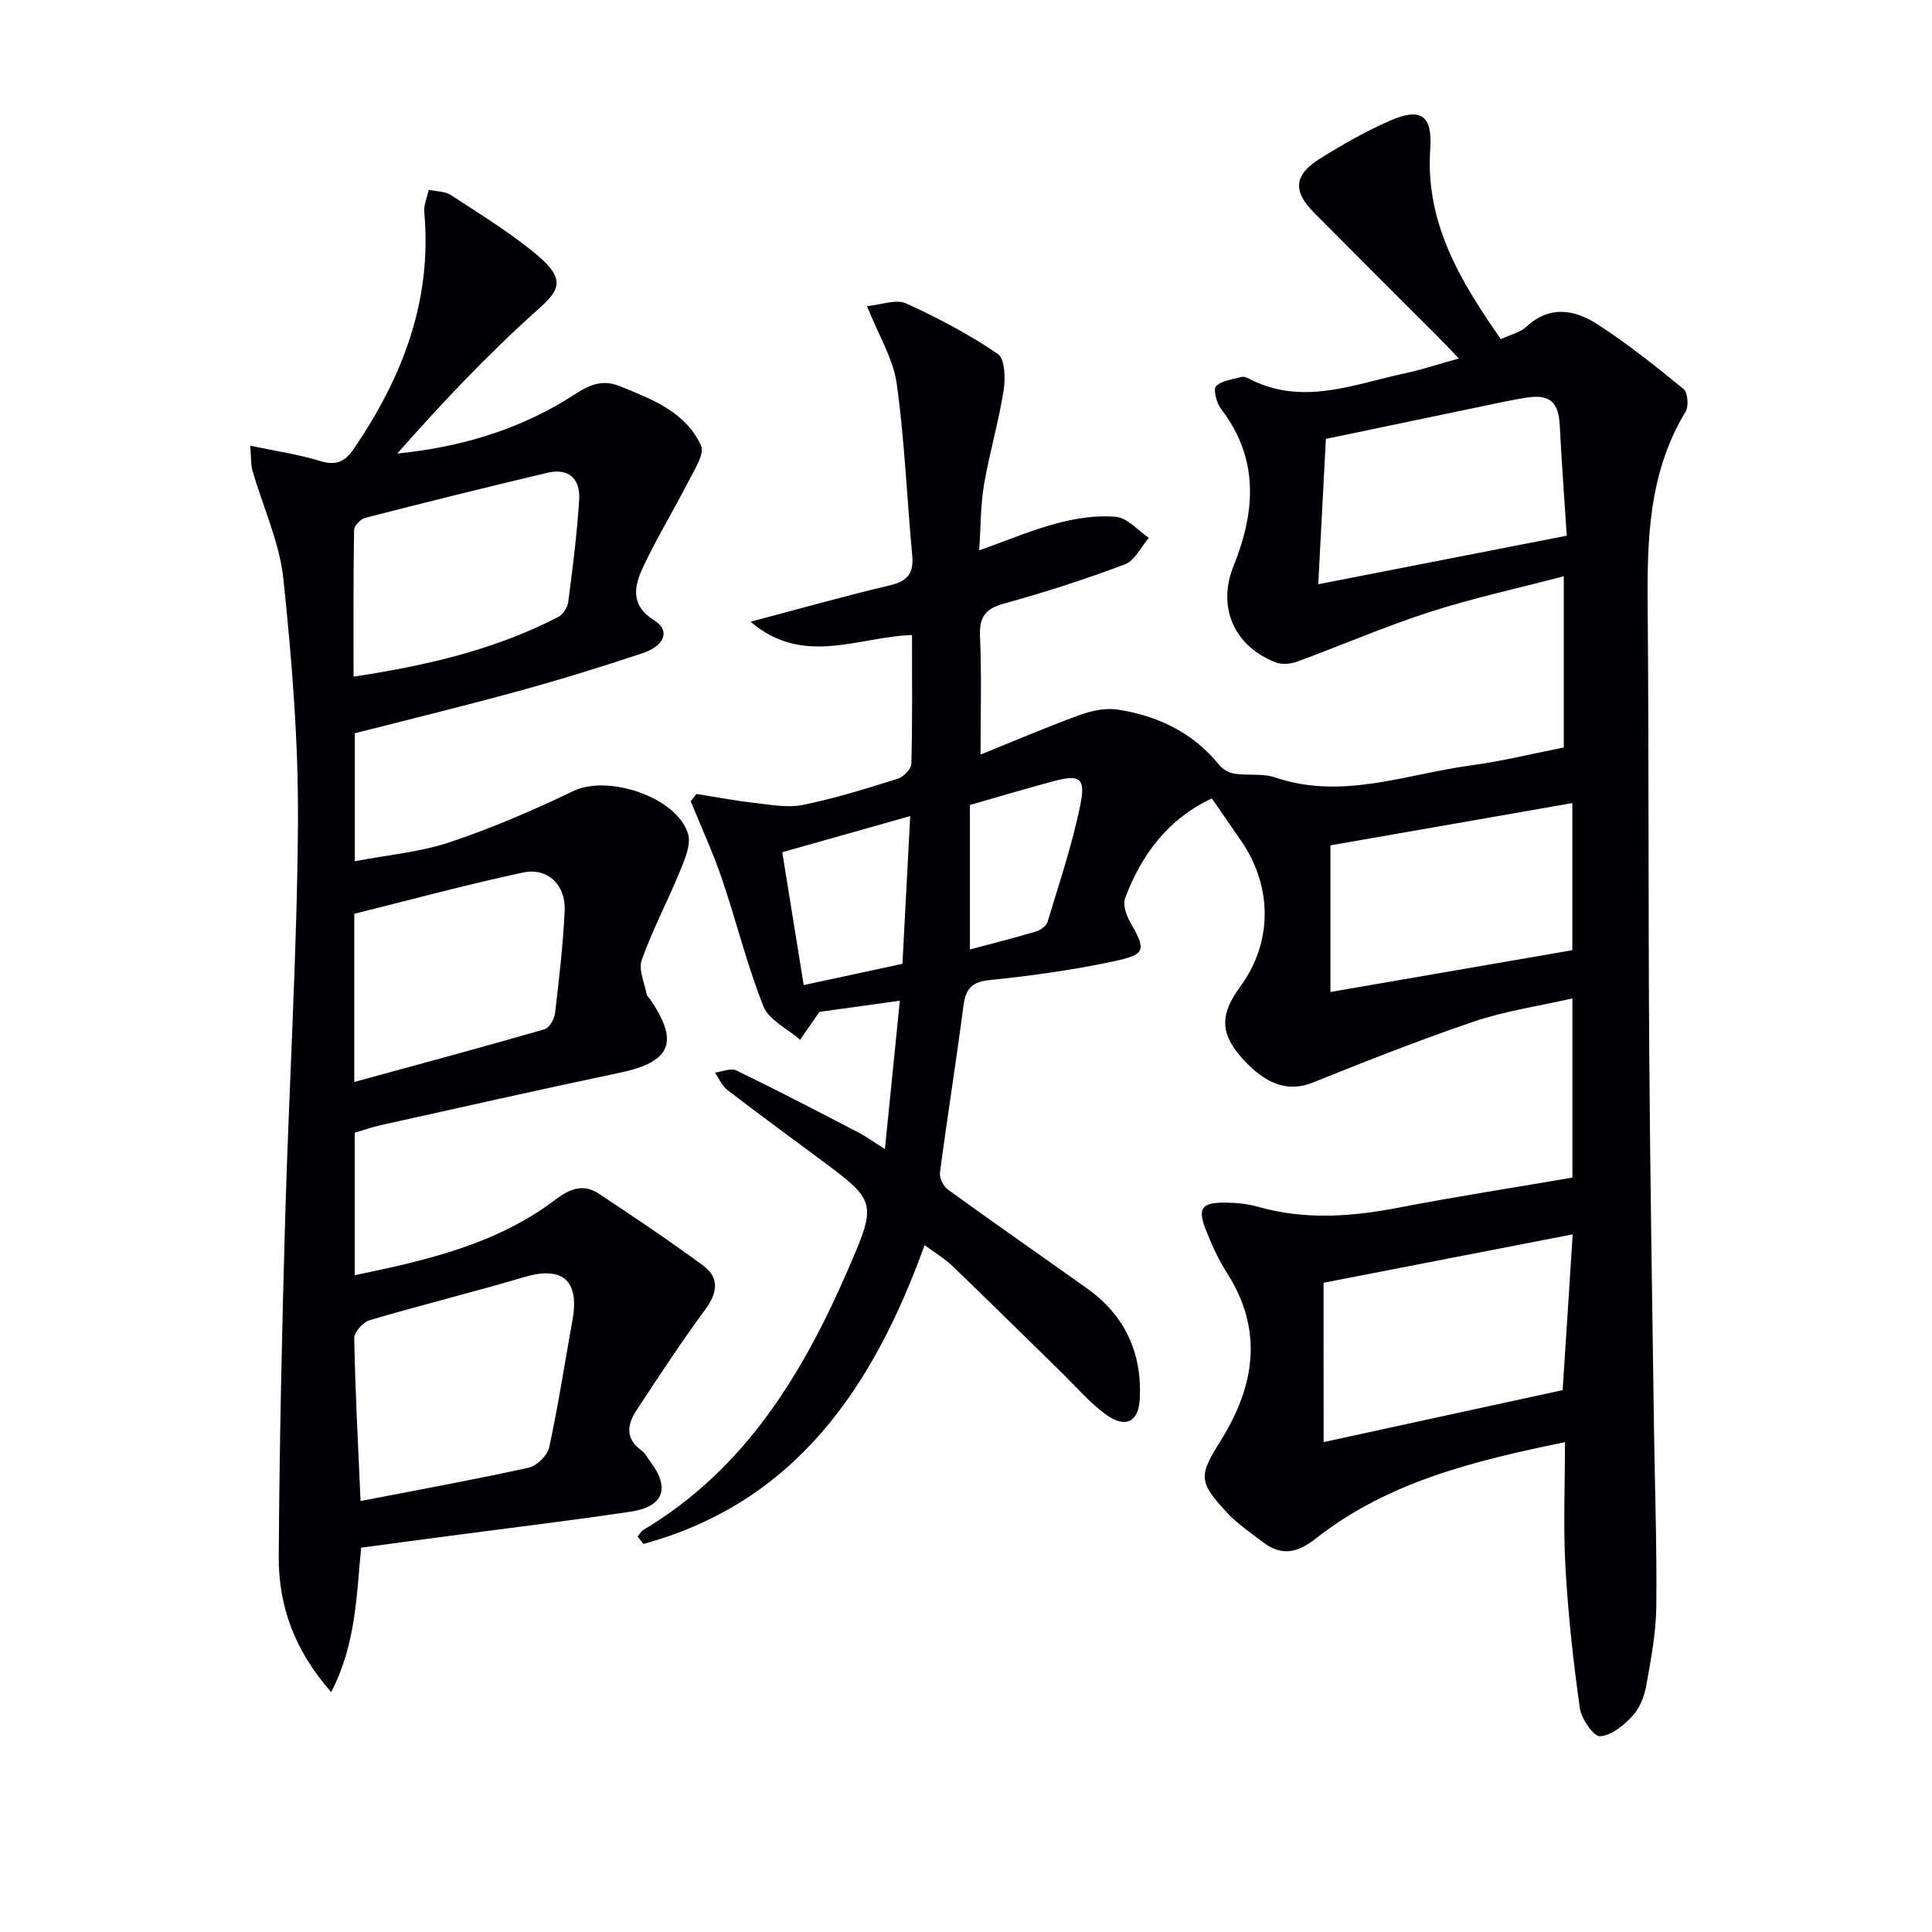
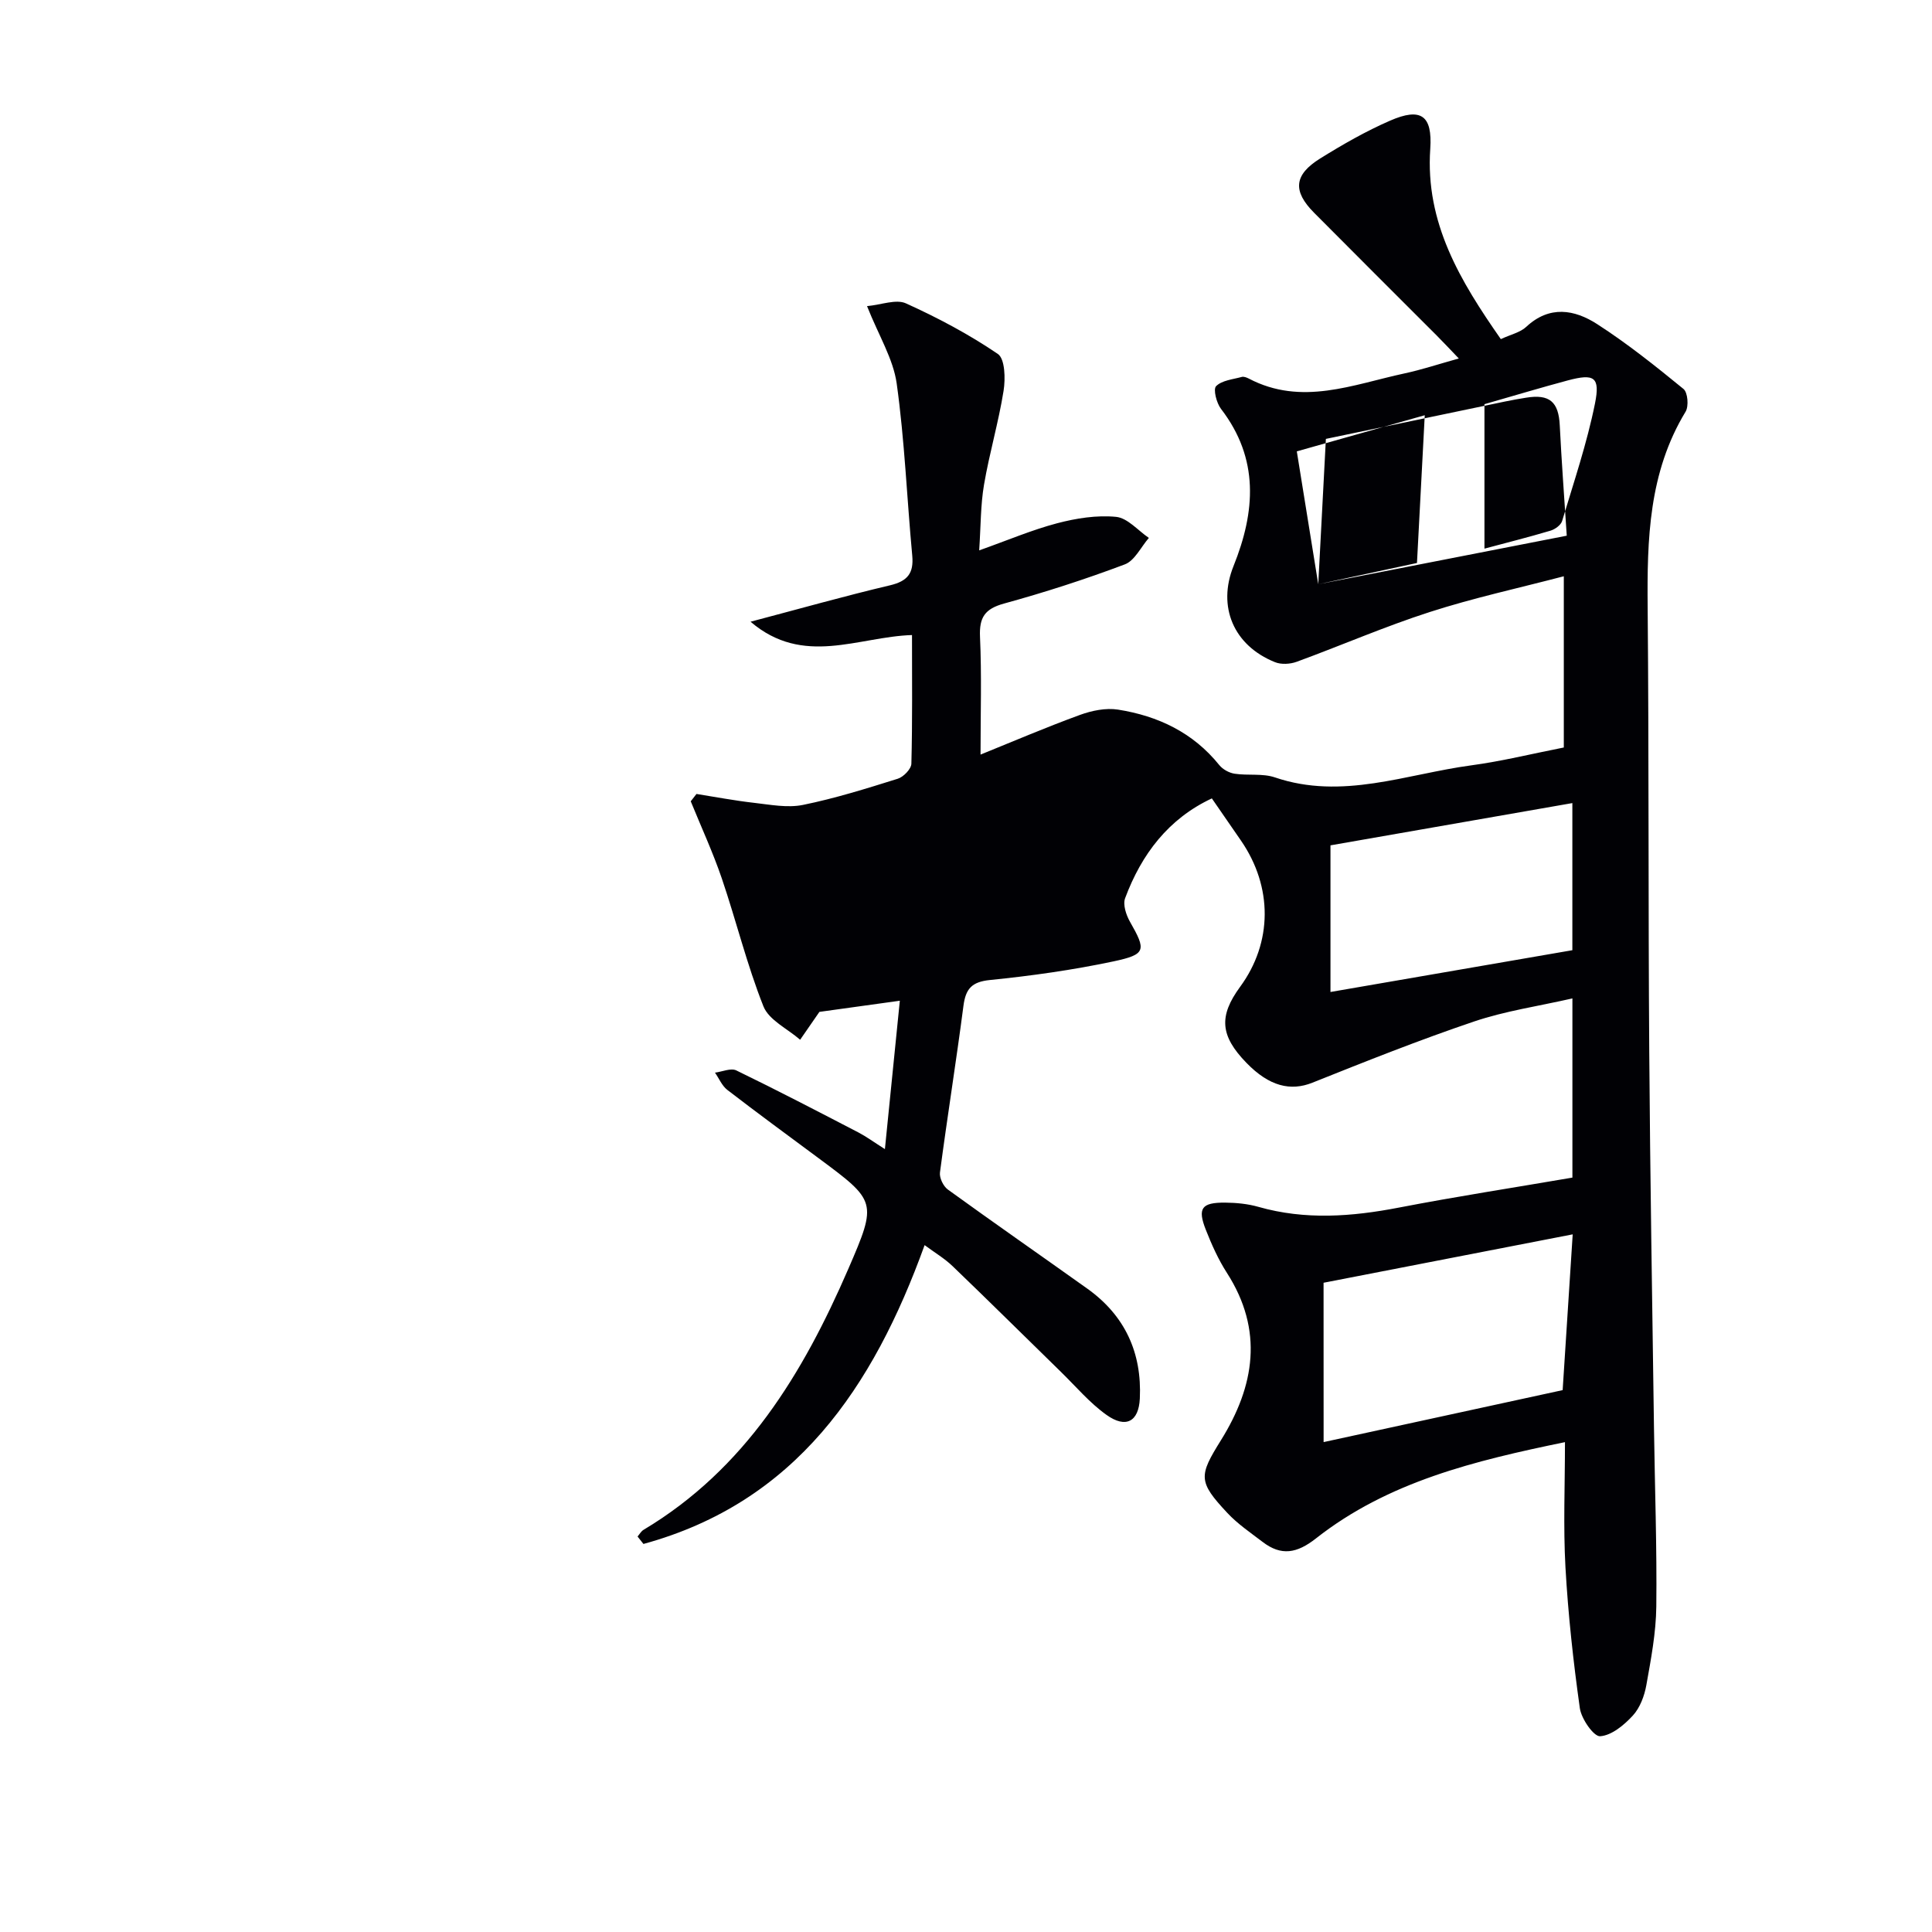
<svg xmlns="http://www.w3.org/2000/svg" enable-background="new 0 0 400 400" viewBox="0 0 400 400">
-   <path d="m132 318.12c.41-.47.73-1.08 1.23-1.38 21.06-12.58 33.01-32.35 42.4-54.02 6.05-13.96 5.83-14.04-6.27-23.02-6.28-4.66-12.59-9.28-18.78-14.05-1.11-.86-1.71-2.37-2.55-3.57 1.49-.19 3.29-1.01 4.42-.46 8.51 4.13 16.91 8.5 25.31 12.86 1.59.83 3.05 1.91 5.45 3.43 1.07-10.6 2.05-20.42 3.09-30.72-6.5.9-12.01 1.67-16.65 2.31-1.64 2.37-2.81 4.07-3.99 5.77-2.61-2.28-6.46-4.06-7.6-6.92-3.42-8.61-5.63-17.7-8.62-26.49-1.85-5.42-4.27-10.65-6.43-15.96.4-.51.79-1.02 1.19-1.52 3.98.63 7.94 1.39 11.94 1.84 3.35.38 6.89 1.08 10.1.43 6.64-1.35 13.15-3.39 19.63-5.42 1.19-.37 2.79-2.02 2.82-3.11.23-8.8.13-17.62.13-26.64-11.15.35-22.49 6.59-33.43-2.76 10.34-2.73 19.57-5.34 28.89-7.54 3.61-.86 4.93-2.48 4.59-6.15-1.11-11.88-1.57-23.83-3.22-35.63-.71-5.09-3.7-9.87-6.14-16.02 2.99-.28 6.01-1.5 8.06-.57 6.59 2.98 13.05 6.41 19.02 10.47 1.49 1.01 1.59 5.13 1.19 7.63-1.04 6.53-2.94 12.92-4.05 19.44-.72 4.22-.66 8.56-1 13.6 5.86-2.08 10.89-4.23 16.12-5.61 3.95-1.04 8.21-1.72 12.22-1.33 2.38.23 4.53 2.82 6.79 4.36-1.64 1.88-2.93 4.71-4.98 5.48-8.2 3.09-16.57 5.79-25.01 8.11-3.95 1.09-5.15 2.84-4.97 6.88.36 7.91.11 15.86.11 24.39 6.48-2.62 13.45-5.61 20.57-8.21 2.46-.9 5.38-1.5 7.91-1.1 8.26 1.31 15.52 4.74 20.94 11.47.72.9 2.05 1.63 3.19 1.8 2.76.42 5.77-.11 8.33.76 13.93 4.74 27.18-.68 40.64-2.49 6.38-.86 12.67-2.42 19.18-3.7 0-11.66 0-23.11 0-35.45-9.42 2.47-18.74 4.49-27.78 7.41-9.31 3-18.31 6.92-27.51 10.29-1.36.5-3.22.61-4.52.08-8.58-3.45-11.95-11.5-8.57-19.9 4.53-11.27 5.35-22.2-2.59-32.53-.94-1.22-1.66-4.08-1.02-4.71 1.21-1.21 3.46-1.4 5.31-1.91.42-.12 1.01.11 1.44.33 10.96 5.76 21.59 1.23 32.26-1.06 3.54-.76 7-1.91 11.24-3.09-1.66-1.73-3.07-3.24-4.53-4.71-8.48-8.49-16.99-16.95-25.44-25.47-4.45-4.48-4.18-7.84 1.27-11.23 4.65-2.89 9.44-5.64 14.45-7.82 6.41-2.8 8.81-1.11 8.34 5.82-1.06 15.37 6.24 27.4 14.61 39.4 2.05-.96 4.01-1.37 5.26-2.54 4.82-4.5 10-3.59 14.68-.57 6.25 4.03 12.11 8.71 17.88 13.43.89.73 1.12 3.58.43 4.71-7.64 12.58-7.98 26.43-7.85 40.52.27 30.66.11 61.32.33 91.98.18 25.98.62 51.95.98 77.93.17 12.32.62 24.63.48 36.94-.06 5.44-1.1 10.89-2.06 16.27-.4 2.23-1.31 4.69-2.8 6.31-1.8 1.96-4.39 4.12-6.77 4.28-1.32.09-3.88-3.58-4.2-5.8-1.36-9.68-2.43-19.43-2.98-29.19-.47-8.44-.1-16.93-.1-25.9-18.7 3.85-36.61 8.18-51.55 19.93-3.94 3.1-7.19 3.69-11.06.72-2.5-1.91-5.16-3.71-7.29-5.99-6.1-6.51-5.91-7.69-1.33-15.05 7-11.24 8.87-22.78 1.23-34.67-1.78-2.77-3.15-5.84-4.36-8.91-1.76-4.46-.88-5.66 4.02-5.62 2.3.02 4.68.25 6.88.88 9.7 2.76 19.32 2.03 29.07.15 11.86-2.29 23.81-4.13 35.93-6.21 0-12.38 0-24.31 0-37.1-7 1.6-13.88 2.59-20.36 4.78-11.3 3.82-22.39 8.24-33.47 12.67-4.51 1.8-8.93.77-13.66-4.11-5.44-5.6-5.77-9.65-1.3-15.75 6.71-9.15 6.78-20.66.18-30.25-1.97-2.86-3.94-5.71-6.04-8.75-8.95 4.18-14.56 11.53-17.96 20.67-.49 1.33.21 3.45 1 4.85 3.38 5.93 3.39 6.78-3.43 8.23-8.41 1.78-16.98 2.99-25.54 3.85-3.8.38-5.04 1.83-5.5 5.36-1.5 11.51-3.34 22.97-4.86 34.48-.15 1.11.69 2.86 1.63 3.54 9.57 6.93 19.27 13.67 28.89 20.53 7.79 5.56 11.31 13.29 10.86 22.74-.23 4.81-2.91 6.24-6.9 3.39-3.47-2.47-6.3-5.84-9.38-8.85-7.5-7.32-14.94-14.7-22.5-21.96-1.65-1.58-3.67-2.78-5.78-4.34-10.67 29.52-26.73 53.25-58.21 61.87-.41-.51-.81-1.02-1.22-1.54zm142.04-19.55c16.15-3.51 32.89-7.15 49.49-10.76.73-11.27 1.41-21.86 2.08-32.25-17.42 3.38-34.26 6.65-51.58 10.02.01 10.98.01 21.85.01 32.99zm1.42-123.55v30.36c16.32-2.82 33.21-5.74 50.08-8.65 0-10.41 0-20.34 0-30.46-16.58 2.89-32.86 5.74-50.08 8.75zm-2.53-54.06c16.64-3.25 33.8-6.6 51.45-10.05-.52-8-1.08-15.43-1.45-22.87-.24-4.84-2.11-6.5-6.98-5.7-1.47.24-2.94.49-4.4.8-12.79 2.66-25.58 5.34-37.04 7.73-.57 10.66-1.07 20.14-1.58 30.09zm-106.53 82.99c7.04-1.52 13.73-2.95 20.44-4.4.54-10.29 1.06-20.24 1.61-30.59-9.16 2.59-17.69 4.99-26.49 7.48 1.5 9.36 2.95 18.3 4.44 27.51zm34.41-37.28v29.91c4.43-1.19 9.08-2.35 13.67-3.72.94-.28 2.15-1.15 2.41-2 2.42-8.06 5.14-16.08 6.8-24.31 1.12-5.55-.18-6.25-5.62-4.8-5.46 1.46-10.85 3.08-17.26 4.92z" fill="#010105" />
-   <path d="m51.81 92.28c5.35 1.13 9.93 1.77 14.3 3.12 3.24 1 5.15.42 7.07-2.38 10.13-14.82 16.33-30.75 14.66-49.09-.14-1.5.6-3.09.93-4.63 1.55.34 3.36.28 4.6 1.1 6.11 4.01 12.43 7.83 17.98 12.53 6.14 5.19 4.18 7.44-.24 11.39-10.23 9.15-19.67 19.17-28.86 29.58 12.63-1.27 24.2-4.63 34.75-11 3.52-2.13 6.58-4.87 11.32-2.95 6.72 2.72 13.61 5.32 16.82 12.3.78 1.71-1.36 4.98-2.55 7.32-3.07 6.02-6.63 11.8-9.48 17.91-1.83 3.93-2.65 7.88 2.42 11.02 3.24 2.01 2.12 5.2-2.42 6.71-8.49 2.83-17.06 5.48-25.69 7.85-11.17 3.07-22.44 5.81-33.97 8.76v26.49c6.82-1.31 13.48-1.87 19.64-3.93 8.77-2.93 17.33-6.63 25.68-10.63 7.13-3.41 21.38 1.28 23.68 8.89.68 2.25-.71 5.36-1.72 7.84-2.51 6.14-5.65 12.04-7.87 18.27-.72 2.02.61 4.77 1.04 7.18.05.29.39.52.58.8 6.25 9.01 4.47 13.14-6.17 15.37-16.55 3.47-33.05 7.21-49.56 10.87-1.75.39-3.46 1.01-5.31 1.56v29.49c15.01-3.11 29.49-6.44 41.73-15.78 2.77-2.11 5.67-3.17 8.7-1.17 7.32 4.83 14.6 9.73 21.67 14.92 3.43 2.52 3.06 5.6.5 9.09-5.01 6.8-9.64 13.89-14.29 20.95-1.89 2.87-2.35 5.82 1.03 8.24.78.56 1.25 1.55 1.85 2.34 4.17 5.47 2.79 9.35-4.09 10.37-12.65 1.88-25.35 3.4-38.02 5.08-5.75.76-11.51 1.53-17.74 2.36-.99 9.81-1.04 19.93-6.21 29.91-7.69-8.71-10.93-17.99-10.86-28.14.15-23.3.66-46.6 1.33-69.89.78-27.26 2.45-54.51 2.65-81.77.12-16.9-1.25-33.86-3.02-50.68-.8-7.61-4.25-14.94-6.4-22.42-.36-1.22-.25-2.59-.46-5.15zm22.84 218.49c11.86-2.3 23.38-4.39 34.8-6.9 1.7-.37 3.89-2.54 4.26-4.23 1.89-8.73 3.24-17.58 4.82-26.38 1.47-8.2-2.08-11.19-9.97-8.86-10.63 3.14-21.4 5.79-32.03 8.93-1.36.4-3.22 2.47-3.19 3.74.2 10.93.79 21.86 1.31 33.7zm-1.45-170.68c15.08-2.27 29.21-5.56 42.33-12.33.99-.51 1.96-1.96 2.11-3.08.92-7.07 1.84-14.15 2.27-21.26.27-4.48-2.35-6.54-6.6-5.53-12.59 2.98-25.14 6.1-37.67 9.32-.96.25-2.32 1.62-2.33 2.49-.17 9.94-.11 19.9-.11 30.39zm.15 83.92c13.67-3.74 26.58-7.21 39.42-10.92.98-.28 2.01-2.13 2.15-3.35.83-7.07 1.67-14.16 1.99-21.26.23-5.26-3.53-8.91-8.57-7.84-11.77 2.5-23.39 5.67-34.99 8.55z" fill="#010105" />
+   <path d="m132 318.12c.41-.47.73-1.08 1.23-1.38 21.06-12.58 33.01-32.35 42.4-54.02 6.05-13.96 5.83-14.04-6.27-23.02-6.28-4.66-12.59-9.28-18.78-14.05-1.11-.86-1.71-2.37-2.55-3.57 1.49-.19 3.29-1.01 4.42-.46 8.51 4.13 16.91 8.5 25.31 12.86 1.59.83 3.05 1.91 5.45 3.43 1.07-10.6 2.05-20.42 3.09-30.72-6.5.9-12.01 1.67-16.65 2.31-1.64 2.37-2.81 4.07-3.99 5.77-2.61-2.28-6.46-4.06-7.6-6.92-3.42-8.61-5.63-17.7-8.62-26.49-1.85-5.42-4.27-10.65-6.43-15.96.4-.51.79-1.02 1.19-1.52 3.98.63 7.94 1.39 11.94 1.84 3.35.38 6.89 1.08 10.1.43 6.64-1.35 13.15-3.39 19.63-5.42 1.19-.37 2.79-2.02 2.82-3.11.23-8.8.13-17.62.13-26.64-11.15.35-22.49 6.59-33.43-2.76 10.34-2.73 19.57-5.34 28.89-7.54 3.61-.86 4.93-2.48 4.59-6.15-1.11-11.88-1.57-23.83-3.22-35.63-.71-5.09-3.7-9.87-6.14-16.02 2.99-.28 6.01-1.5 8.06-.57 6.59 2.98 13.05 6.41 19.02 10.47 1.49 1.01 1.59 5.13 1.19 7.63-1.04 6.53-2.94 12.92-4.05 19.44-.72 4.22-.66 8.56-1 13.6 5.86-2.08 10.89-4.23 16.12-5.61 3.95-1.04 8.21-1.72 12.22-1.33 2.38.23 4.53 2.82 6.79 4.36-1.64 1.88-2.93 4.71-4.98 5.48-8.2 3.09-16.57 5.79-25.01 8.11-3.95 1.09-5.15 2.84-4.97 6.88.36 7.91.11 15.86.11 24.39 6.48-2.62 13.45-5.61 20.57-8.21 2.46-.9 5.38-1.5 7.91-1.1 8.26 1.31 15.52 4.74 20.94 11.47.72.9 2.05 1.63 3.19 1.8 2.76.42 5.77-.11 8.33.76 13.93 4.74 27.18-.68 40.64-2.49 6.38-.86 12.67-2.42 19.18-3.7 0-11.66 0-23.11 0-35.45-9.42 2.47-18.74 4.49-27.78 7.41-9.31 3-18.31 6.92-27.51 10.29-1.36.5-3.22.61-4.52.08-8.58-3.45-11.95-11.5-8.57-19.9 4.53-11.27 5.35-22.2-2.59-32.53-.94-1.22-1.66-4.08-1.02-4.71 1.21-1.21 3.46-1.4 5.31-1.91.42-.12 1.01.11 1.44.33 10.96 5.76 21.59 1.23 32.26-1.06 3.54-.76 7-1.91 11.24-3.09-1.66-1.73-3.07-3.24-4.53-4.71-8.48-8.49-16.99-16.95-25.44-25.47-4.45-4.48-4.18-7.84 1.27-11.23 4.65-2.89 9.44-5.64 14.45-7.82 6.41-2.8 8.81-1.11 8.34 5.82-1.06 15.37 6.24 27.4 14.61 39.4 2.05-.96 4.01-1.37 5.26-2.54 4.82-4.5 10-3.59 14.68-.57 6.25 4.03 12.11 8.71 17.88 13.43.89.73 1.12 3.58.43 4.71-7.64 12.58-7.98 26.43-7.85 40.52.27 30.66.11 61.32.33 91.98.18 25.98.62 51.95.98 77.93.17 12.32.62 24.63.48 36.94-.06 5.44-1.1 10.89-2.06 16.27-.4 2.23-1.31 4.69-2.8 6.31-1.8 1.96-4.39 4.12-6.77 4.28-1.32.09-3.88-3.58-4.2-5.8-1.36-9.68-2.43-19.43-2.98-29.19-.47-8.44-.1-16.93-.1-25.9-18.7 3.85-36.61 8.18-51.55 19.93-3.94 3.1-7.19 3.69-11.06.72-2.5-1.91-5.16-3.71-7.29-5.99-6.1-6.51-5.91-7.69-1.33-15.05 7-11.24 8.87-22.78 1.23-34.67-1.78-2.77-3.15-5.84-4.36-8.91-1.76-4.46-.88-5.66 4.02-5.62 2.3.02 4.68.25 6.88.88 9.7 2.76 19.32 2.03 29.07.15 11.86-2.29 23.81-4.13 35.93-6.21 0-12.38 0-24.31 0-37.1-7 1.6-13.88 2.59-20.36 4.78-11.3 3.82-22.39 8.24-33.47 12.67-4.51 1.8-8.93.77-13.66-4.11-5.44-5.6-5.77-9.65-1.3-15.75 6.71-9.15 6.78-20.66.18-30.25-1.97-2.86-3.94-5.71-6.04-8.75-8.95 4.18-14.56 11.53-17.96 20.67-.49 1.33.21 3.45 1 4.85 3.38 5.93 3.39 6.78-3.43 8.23-8.41 1.78-16.98 2.99-25.54 3.85-3.8.38-5.04 1.83-5.5 5.36-1.5 11.51-3.34 22.97-4.86 34.48-.15 1.11.69 2.86 1.63 3.54 9.57 6.93 19.27 13.67 28.89 20.53 7.79 5.56 11.31 13.29 10.86 22.74-.23 4.81-2.91 6.24-6.9 3.39-3.47-2.47-6.3-5.84-9.38-8.85-7.5-7.32-14.94-14.7-22.5-21.96-1.65-1.58-3.67-2.78-5.78-4.34-10.67 29.52-26.73 53.25-58.21 61.87-.41-.51-.81-1.02-1.22-1.54zm142.04-19.55c16.15-3.51 32.89-7.15 49.49-10.76.73-11.27 1.41-21.86 2.08-32.25-17.42 3.38-34.26 6.65-51.58 10.02.01 10.98.01 21.85.01 32.99zm1.42-123.55v30.36c16.32-2.82 33.21-5.74 50.08-8.65 0-10.41 0-20.34 0-30.46-16.58 2.89-32.86 5.74-50.08 8.75zm-2.53-54.06c16.64-3.25 33.8-6.6 51.45-10.05-.52-8-1.08-15.43-1.45-22.87-.24-4.84-2.11-6.5-6.98-5.7-1.47.24-2.94.49-4.4.8-12.79 2.66-25.58 5.34-37.04 7.73-.57 10.66-1.07 20.14-1.58 30.09zc7.04-1.52 13.73-2.95 20.44-4.4.54-10.29 1.06-20.24 1.61-30.59-9.16 2.59-17.69 4.99-26.49 7.48 1.5 9.36 2.95 18.3 4.44 27.51zm34.41-37.28v29.91c4.43-1.19 9.08-2.35 13.67-3.72.94-.28 2.15-1.15 2.41-2 2.42-8.06 5.14-16.08 6.8-24.31 1.12-5.55-.18-6.25-5.62-4.8-5.46 1.46-10.85 3.08-17.26 4.92z" fill="#010105" />
</svg>